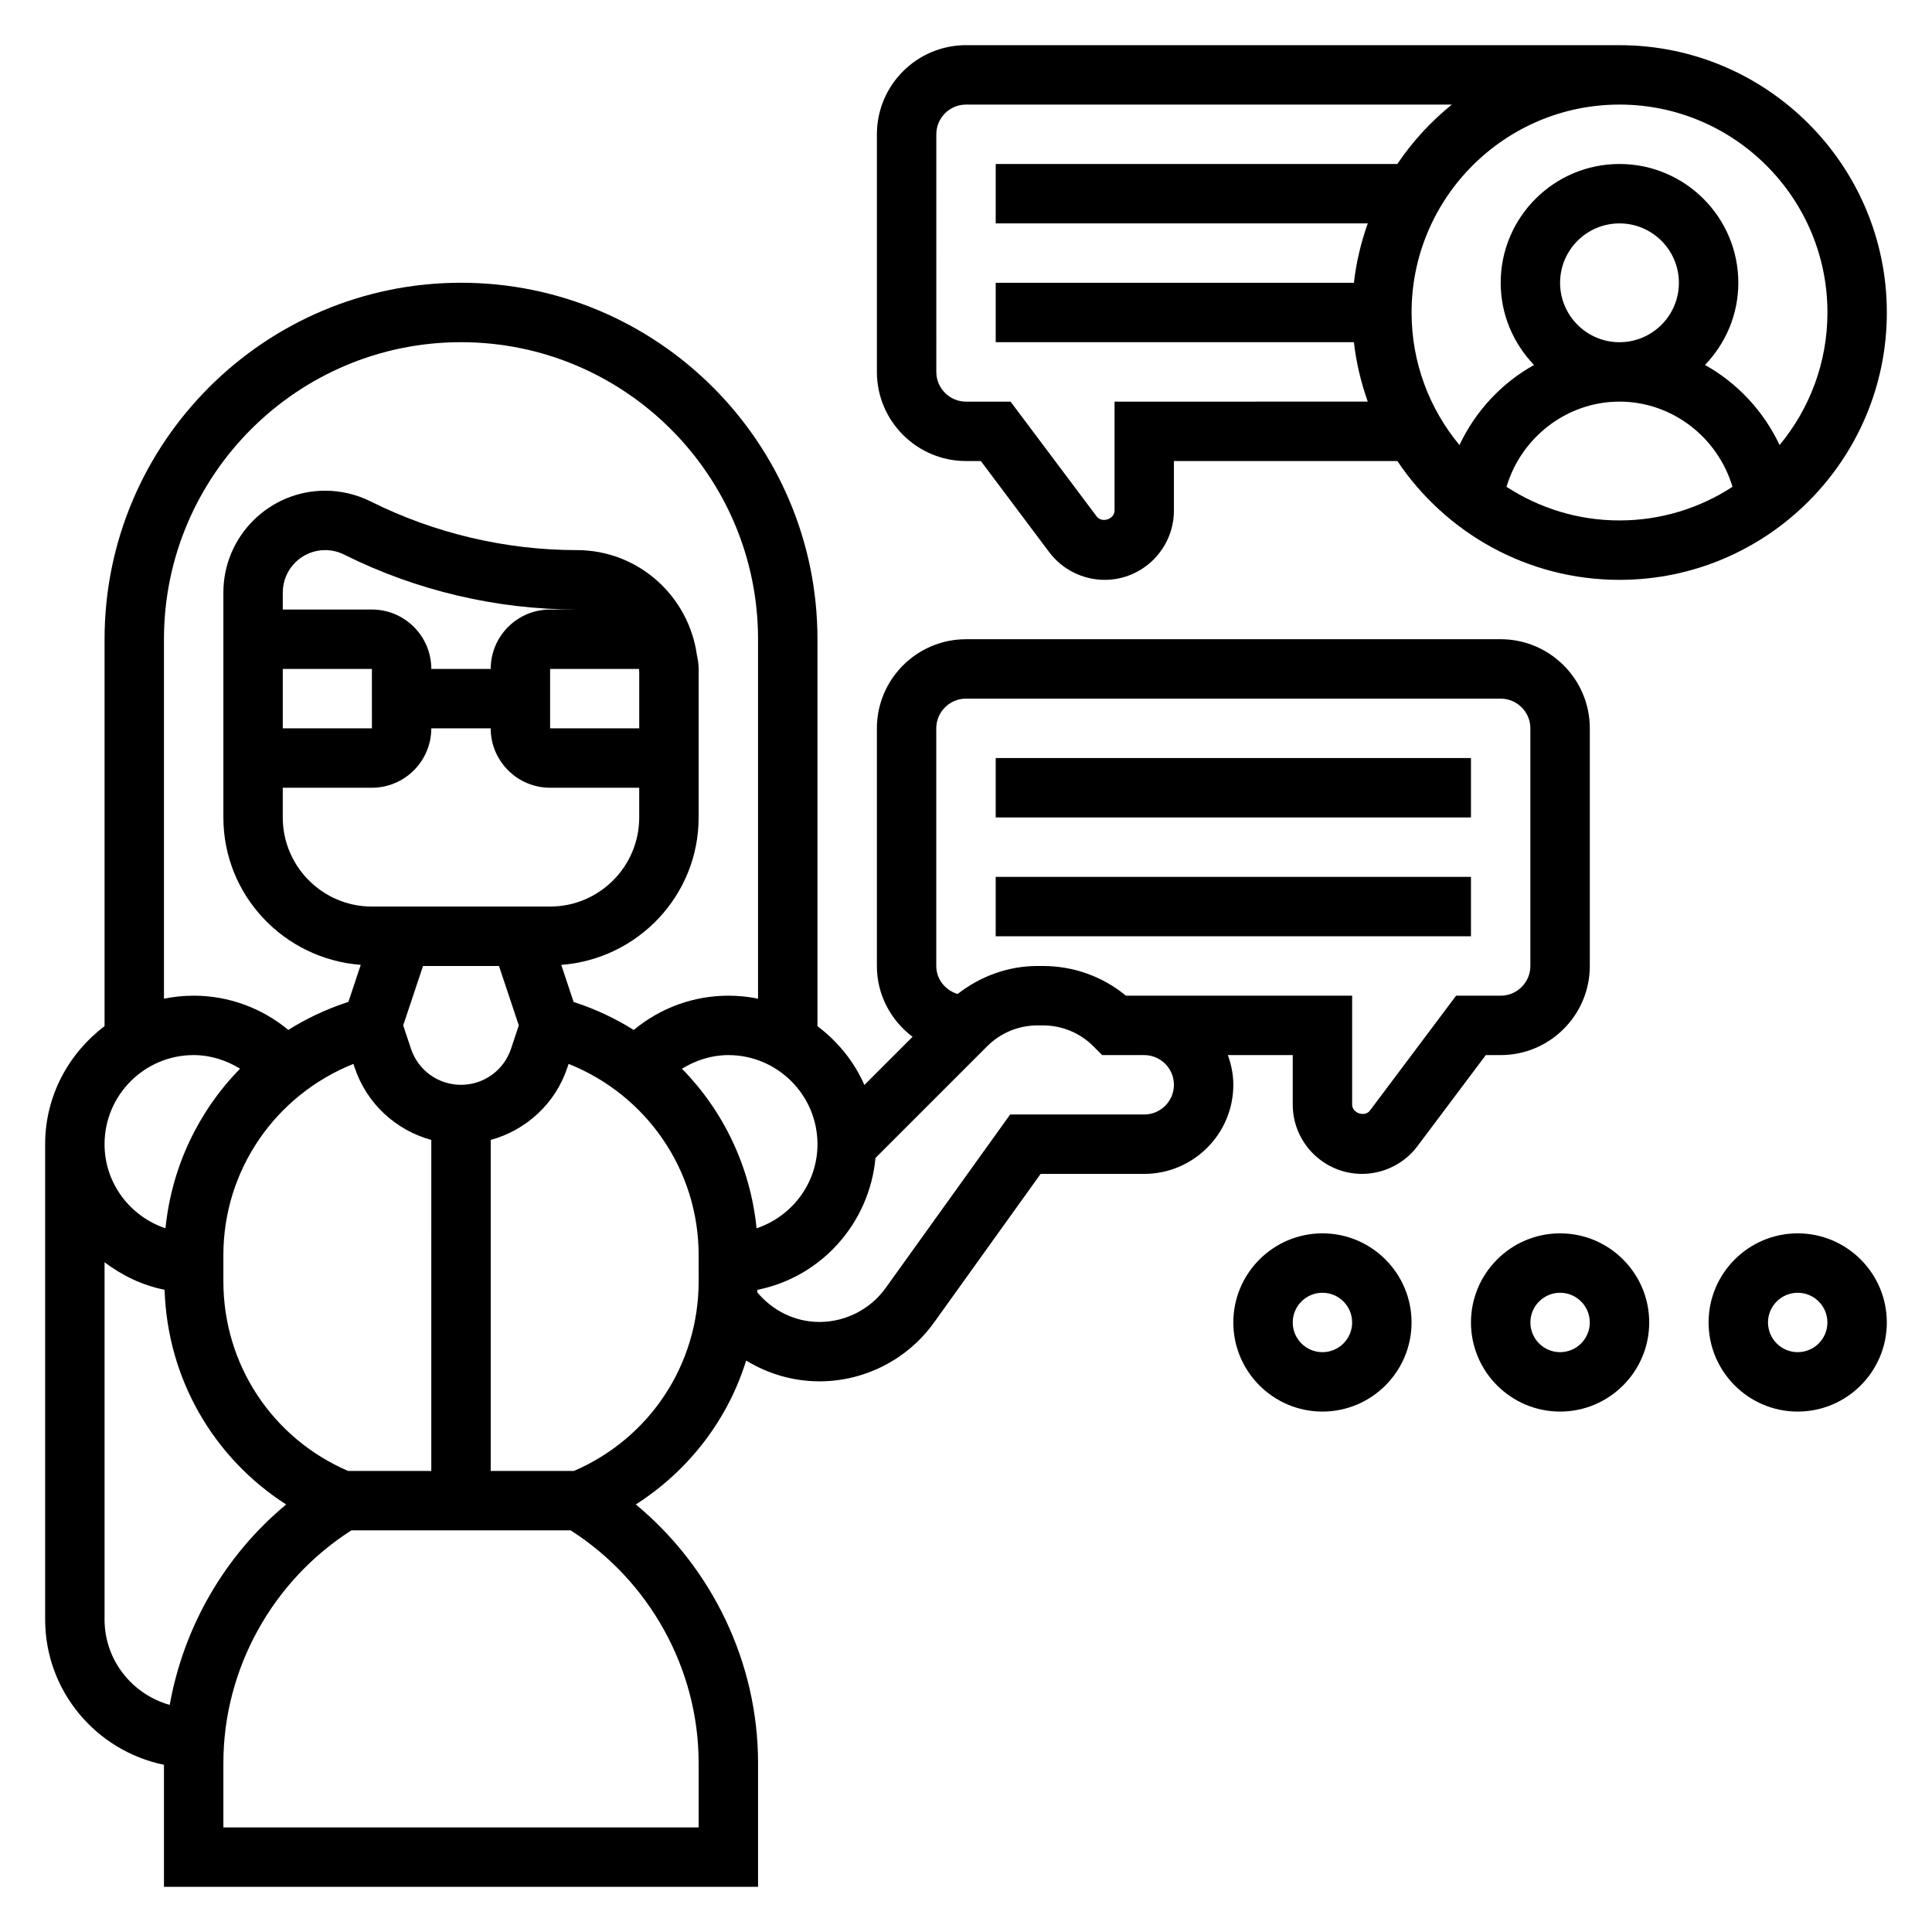
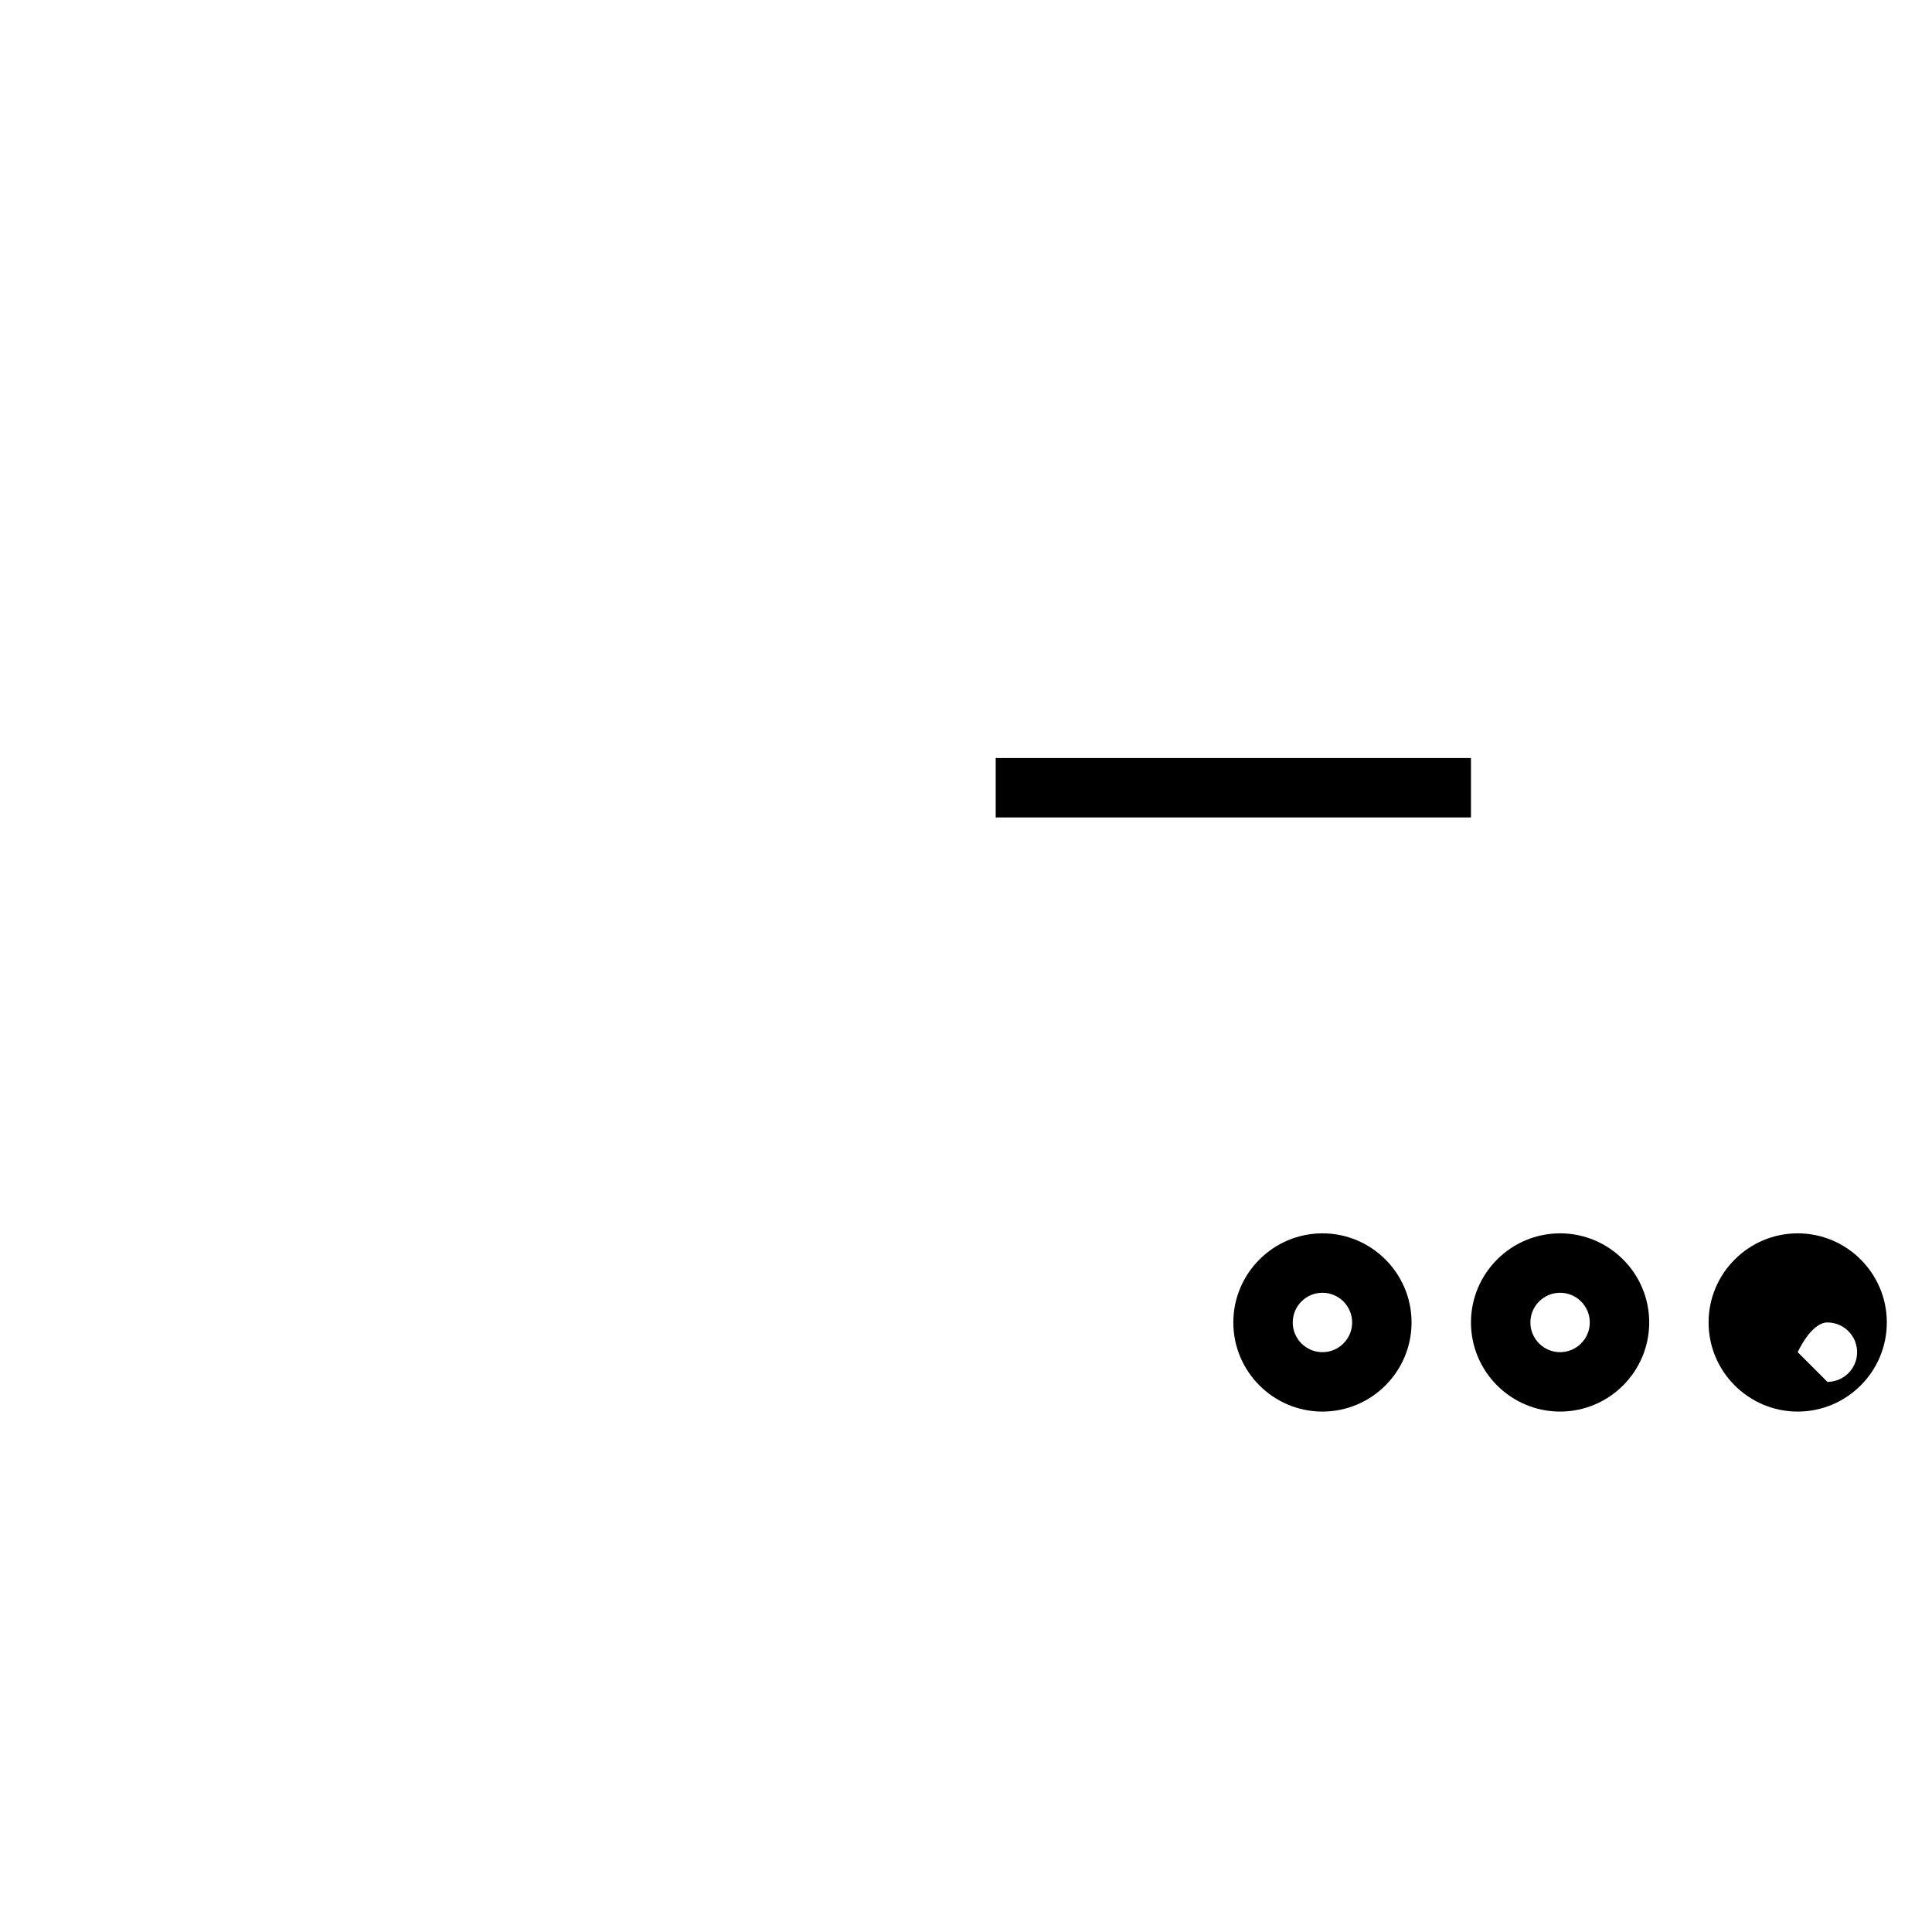
<svg xmlns="http://www.w3.org/2000/svg" fill="#000000" width="800px" height="800px" version="1.1" viewBox="144 144 512 512">
  <g>
-     <path d="m541.7 423.61c13.02 0 23.617-10.598 23.617-23.617v-62.977c0-13.02-10.598-23.617-23.617-23.617l-141.7 0.004c-13.02 0-23.617 10.598-23.617 23.617v62.977c0 7.691 3.746 14.461 9.453 18.773l-12.762 12.762c-2.723-6.234-7.078-11.531-12.438-15.594v-102.54c0-52.09-42.375-94.465-94.465-94.465-52.086 0-94.461 42.375-94.461 94.465v102.54c-9.504 7.188-15.746 18.477-15.746 31.285v125.95c0 18.941 13.461 34.793 31.488 38.52v32.328h157.44v-32.82c0-26.59-12.195-51.758-32.387-68.504 14.012-8.98 24.363-22.418 29.23-38.141 5.769 3.519 12.438 5.512 19.422 5.512h0.293c11.895-0.086 23.129-5.902 30.062-15.57l28.266-39.406h27.449c13.02 0 23.617-10.598 23.617-23.617 0-2.769-0.566-5.398-1.449-7.871h17.191v13.121c0 10.125 8.242 18.367 18.367 18.367 5.754 0 11.25-2.754 14.688-7.352l18.113-24.137zm-197.2 45.902c-1.629-16.199-8.73-31.039-19.773-42.289 3.668-2.258 7.863-3.613 12.297-3.613 13.02 0 23.617 10.598 23.617 23.617-0.004 10.391-6.797 19.145-16.141 22.285zm-157.05-156.11c0-43.406 35.312-78.719 78.719-78.719s78.719 35.312 78.719 78.719v95.258c-2.539-0.52-5.176-0.793-7.867-0.793-9.273 0-18.074 3.273-25.074 9.086-4.699-2.953-9.809-5.383-15.25-7.195l-0.684-0.227-3.273-9.824c20.301-1.547 36.406-18.387 36.406-39.074v-39.359c0-1.227-0.172-2.41-0.441-3.551-2.141-15.734-15.52-27.938-31.84-27.938-18.863 0-37.754-4.457-54.633-12.895-3.731-1.863-7.894-2.848-12.059-2.848-14.871 0-26.977 12.105-26.977 26.977v59.613c0 20.688 16.105 37.527 36.406 39.062l-3.273 9.816-0.676 0.227c-5.449 1.82-10.547 4.25-15.258 7.203-7-5.801-15.801-9.074-25.074-9.074-2.691 0-5.328 0.277-7.871 0.797zm94.039 102.34-2.062 6.188c-1.902 5.723-7.234 9.559-13.254 9.559-6.023 0-11.352-3.832-13.258-9.555l-2.062-6.191 5.25-15.742h20.137zm-45.238 118.08c-20.129-8.676-33.055-28.238-33.055-50.266v-6.941c0-22.508 13.77-42.391 34.465-50.672l0.324 0.969c3.188 9.574 10.926 16.602 20.316 19.184l-0.004 87.727zm77.074-212.55c0.016 0.27 0.078 0.52 0.078 0.797v14.949h-23.617v-15.742zm-23.539-15.742c-8.684 0-15.742 7.062-15.742 15.742h-15.742c0-8.684-7.062-15.742-15.742-15.742h-23.621v-4.512c0-6.195 5.039-11.234 11.234-11.234 1.73 0 3.473 0.41 5.023 1.188 19.047 9.52 40.375 14.559 61.668 14.559zm-47.223 31.488h-23.625v-15.742h23.617zm-23.625 15.742h23.617c8.684 0 15.742-7.062 15.742-15.742h15.742c0 8.684 7.062 15.742 15.742 15.742h23.617v7.871c0 13.02-10.598 23.617-23.617 23.617h-47.23c-13.02 0-23.617-10.598-23.617-23.617zm-23.617 70.848c4.434 0 8.629 1.355 12.305 3.613-11.051 11.25-18.145 26.098-19.773 42.289-9.352-3.141-16.145-11.895-16.145-22.285 0-13.02 10.594-23.617 23.613-23.617zm-23.613 149.57v-94.668c4.644 3.512 9.996 6.117 15.91 7.297 0.738 23.496 12.887 44.5 32.219 56.898-16.238 13.461-27.16 32.387-30.859 53.113-9.926-2.789-17.27-11.832-17.27-22.641zm157.44 38.027v17.078h-125.95v-17.074c0-24.898 12.988-48.285 33.922-61.645h58.109c20.93 13.355 33.918 36.742 33.918 61.641zm0-127.65c0 22.027-12.926 41.59-33.055 50.262l-22.047 0.004v-87.727c9.391-2.582 17.129-9.605 20.316-19.184l0.324-0.969c20.688 8.273 34.461 28.164 34.461 50.672zm125.95-52.07c0 4.344-3.535 7.871-7.871 7.871h-35.527l-32.992 45.973c-4.008 5.59-10.508 8.949-17.391 9.004h-0.164c-6.453 0-12.398-2.969-16.477-7.863 0.008-0.219 0.039-0.434 0.047-0.652 16.848-3.363 29.668-17.547 31.293-34.953l29.551-29.551c3.582-3.598 8.355-5.574 13.43-5.574h1.355c5.078 0 9.848 1.977 13.438 5.566l2.297 2.305h11.141c4.336 0 7.871 3.527 7.871 7.875zm51.949 6.824c-1.34 1.812-4.715 0.691-4.715-1.574v-28.867h-59.945c-6.195-5.102-13.902-7.871-22.035-7.871h-1.355c-7.816 0-15.152 2.699-21.223 7.422-3.234-0.977-5.652-3.875-5.652-7.422v-62.977c0-4.336 3.535-7.871 7.871-7.871h141.7c4.336 0 7.871 3.535 7.871 7.871v62.977c0 4.336-3.535 7.871-7.871 7.871h-11.809z" />
    <path d="m407.87 344.89h125.95v15.742h-125.95z" />
-     <path d="m407.87 376.38h125.95v15.742h-125.95z" />
-     <path d="m400 266.18h3.938l18.105 24.137c3.445 4.602 8.941 7.352 14.695 7.352 10.121 0 18.363-8.242 18.363-18.367v-13.121h59.215c12.73 18.973 34.363 31.488 58.867 31.488 39.062 0 70.848-31.789 70.848-70.848 0-39.062-31.789-70.848-70.848-70.848l-173.18-0.004c-13.02 0-23.617 10.598-23.617 23.617v62.977c0 13.02 10.594 23.617 23.617 23.617zm143.24 6.832c3.902-13.125 16.012-22.578 29.945-22.578s26.039 9.453 29.945 22.578c-8.629 5.613-18.902 8.91-29.945 8.91-11.047 0-21.316-3.297-29.945-8.91zm14.199-54.066c0-8.684 7.062-15.742 15.742-15.742 8.684 0 15.742 7.062 15.742 15.742 0 8.684-7.062 15.742-15.742 15.742-8.68 0.004-15.742-7.059-15.742-15.742zm70.852 7.871c0 13.336-4.769 25.586-12.684 35.125-4.258-9.02-11.18-16.43-19.766-21.223 5.438-5.66 8.832-13.316 8.832-21.773 0-17.367-14.121-31.488-31.488-31.488-17.367 0-31.488 14.121-31.488 31.488 0 8.453 3.394 16.113 8.84 21.773-8.59 4.793-15.508 12.203-19.766 21.223-7.922-9.539-12.691-21.789-12.691-35.125 0-30.387 24.719-55.105 55.105-55.105 30.387 0.004 55.105 24.723 55.105 55.105zm-236.16-47.23c0-4.336 3.535-7.871 7.871-7.871h128.75c-5.566 4.496-10.445 9.793-14.438 15.742h-106.44v15.742h98.598c-1.785 5.023-3.062 10.281-3.668 15.742l-94.93 0.004v15.742h94.93c0.605 5.465 1.891 10.723 3.668 15.742l-67.109 0.004v28.867c0 2.273-3.344 3.402-4.723 1.574l-22.832-30.441h-11.805c-4.336 0-7.871-3.535-7.871-7.871z" />
    <path d="m494.46 470.85c-13.02 0-23.617 10.598-23.617 23.617 0 13.02 10.598 23.617 23.617 23.617 13.02 0 23.617-10.598 23.617-23.617 0-13.023-10.594-23.617-23.617-23.617zm0 31.488c-4.336 0-7.871-3.527-7.871-7.871s3.535-7.871 7.871-7.871c4.336 0 7.871 3.527 7.871 7.871 0.004 4.344-3.531 7.871-7.871 7.871z" />
    <path d="m557.44 470.85c-13.02 0-23.617 10.598-23.617 23.617 0 13.02 10.598 23.617 23.617 23.617s23.617-10.598 23.617-23.617c0-13.023-10.594-23.617-23.617-23.617zm0 31.488c-4.336 0-7.871-3.527-7.871-7.871s3.535-7.871 7.871-7.871 7.871 3.527 7.871 7.871c0.004 4.344-3.531 7.871-7.871 7.871z" />
-     <path d="m620.41 470.85c-13.02 0-23.617 10.598-23.617 23.617 0 13.02 10.598 23.617 23.617 23.617 13.02 0 23.617-10.598 23.617-23.617 0-13.023-10.598-23.617-23.617-23.617zm0 31.488c-4.336 0-7.871-3.527-7.871-7.871s3.535-7.871 7.871-7.871c4.336 0 7.871 3.527 7.871 7.871 0.004 4.344-3.531 7.871-7.871 7.871z" />
+     <path d="m620.41 470.85c-13.02 0-23.617 10.598-23.617 23.617 0 13.02 10.598 23.617 23.617 23.617 13.02 0 23.617-10.598 23.617-23.617 0-13.023-10.598-23.617-23.617-23.617zm0 31.488s3.535-7.871 7.871-7.871c4.336 0 7.871 3.527 7.871 7.871 0.004 4.344-3.531 7.871-7.871 7.871z" />
  </g>
</svg>